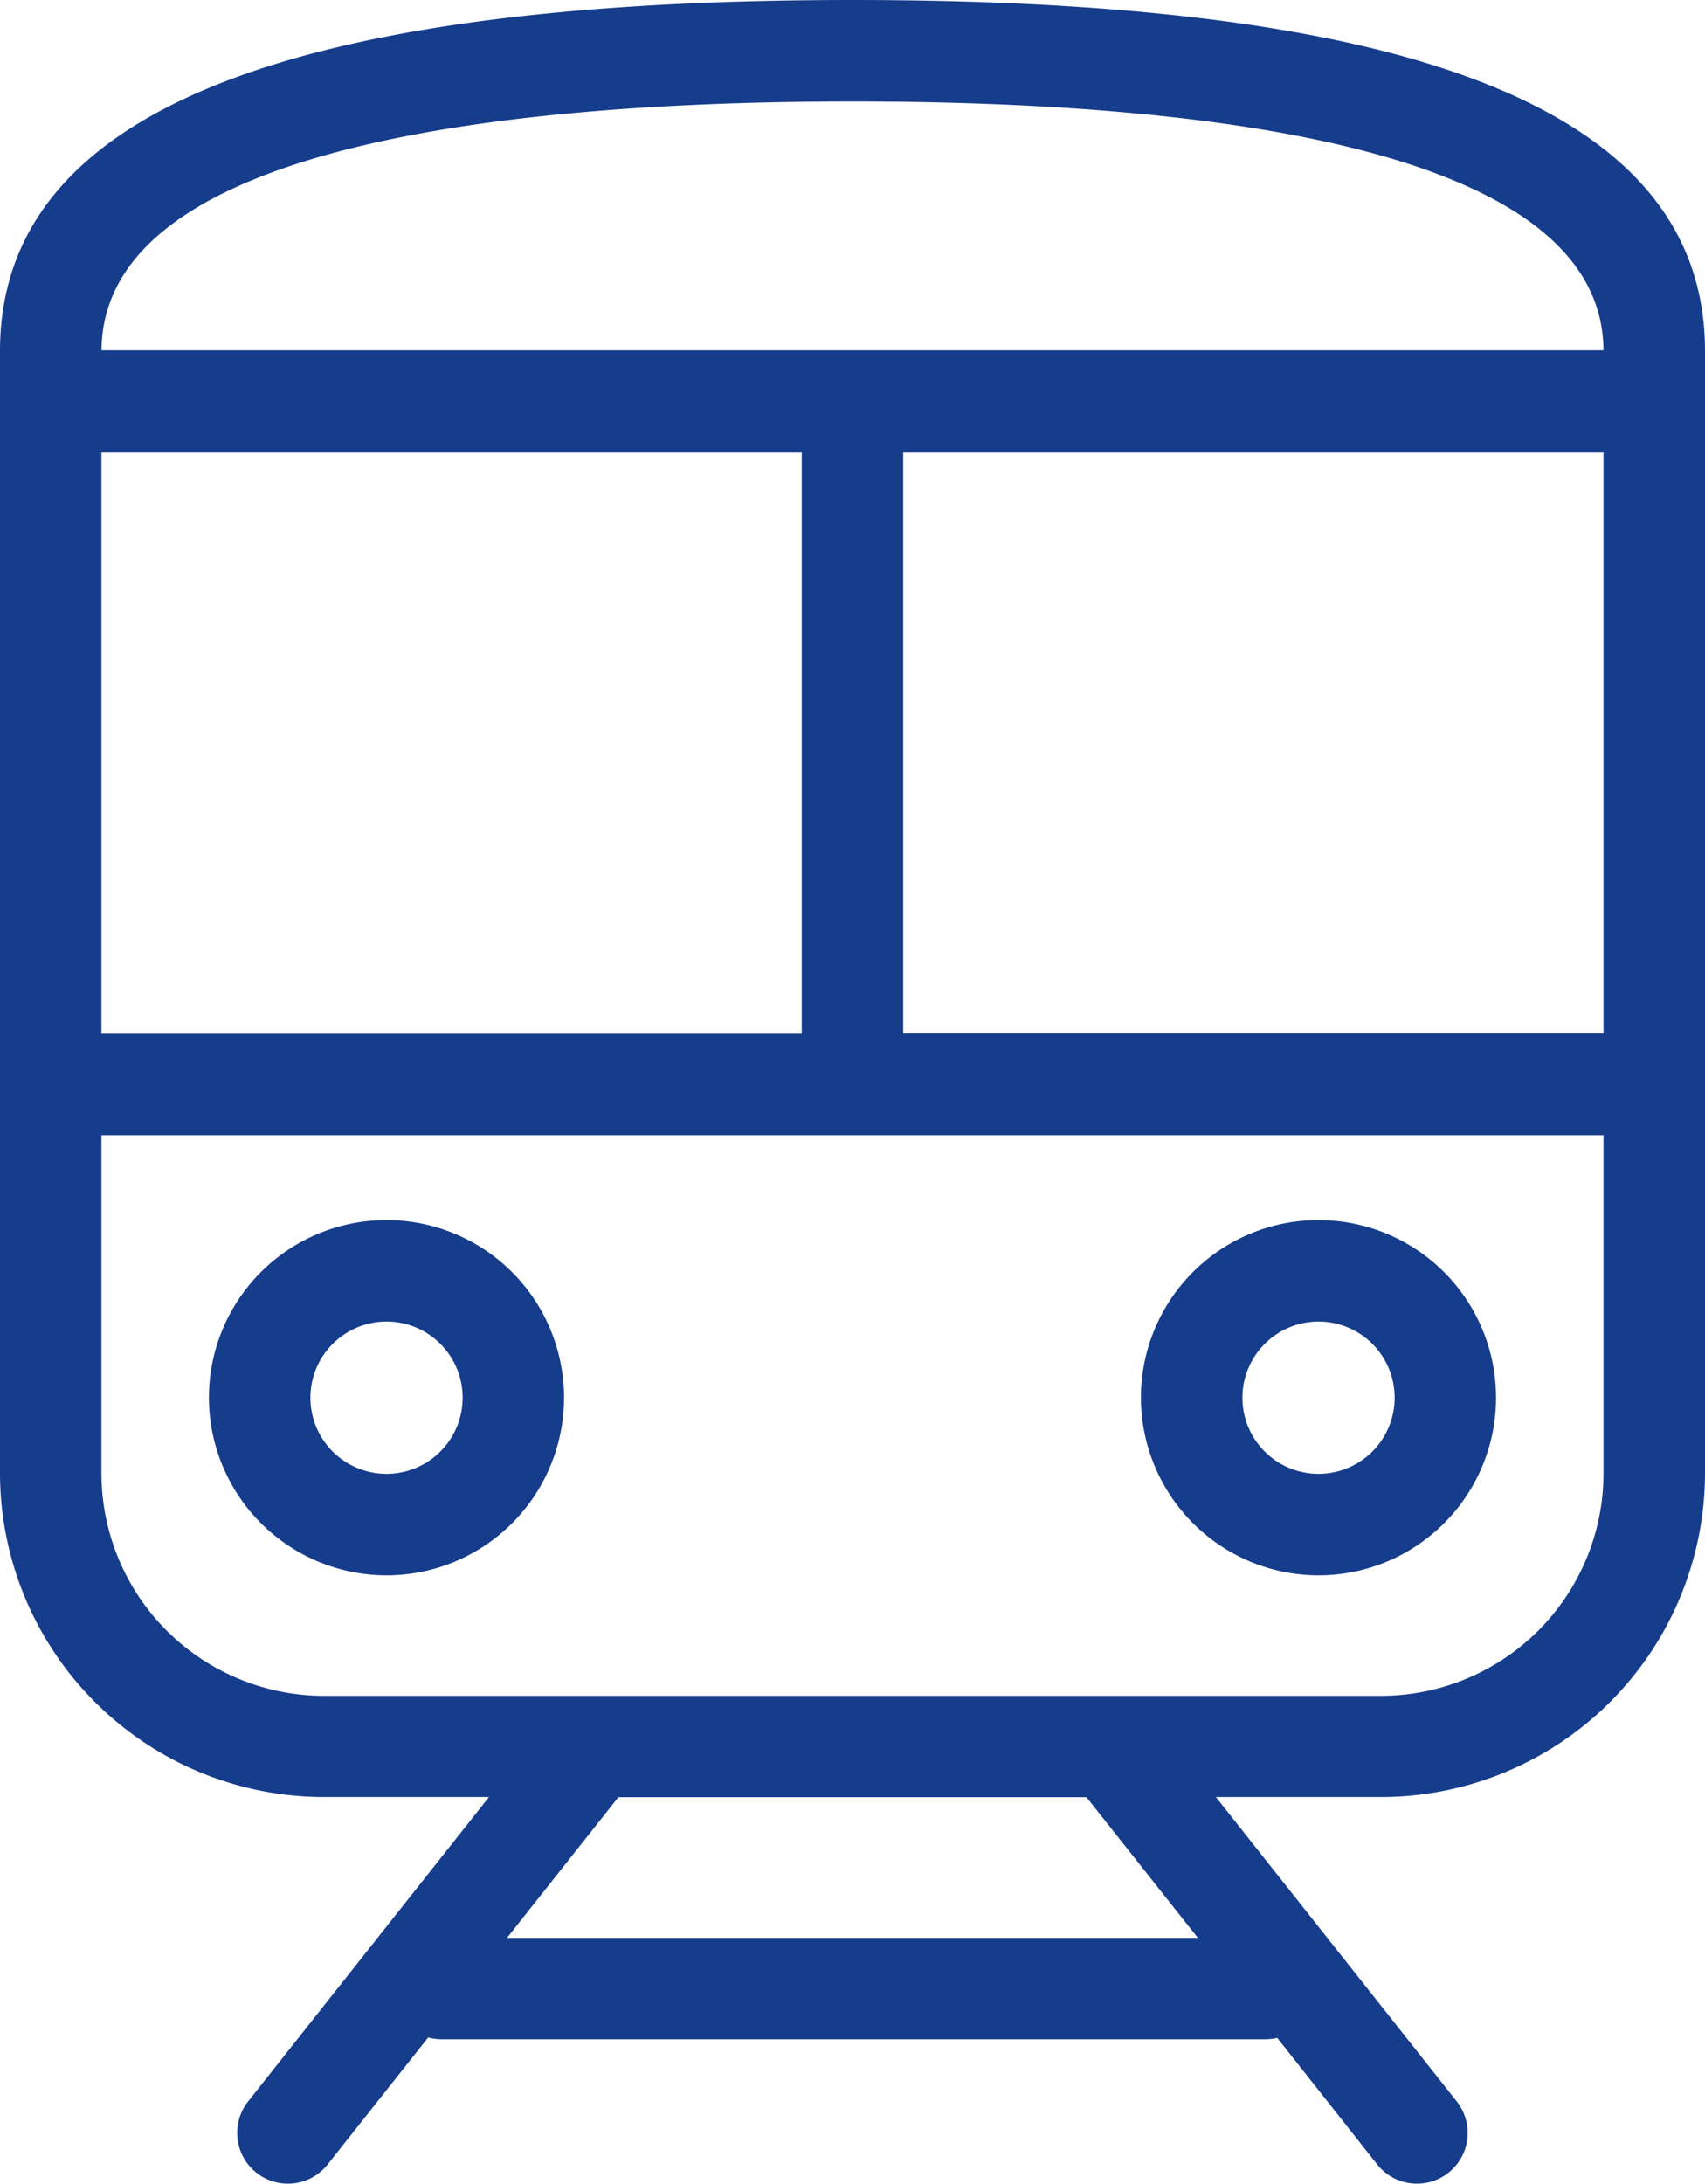
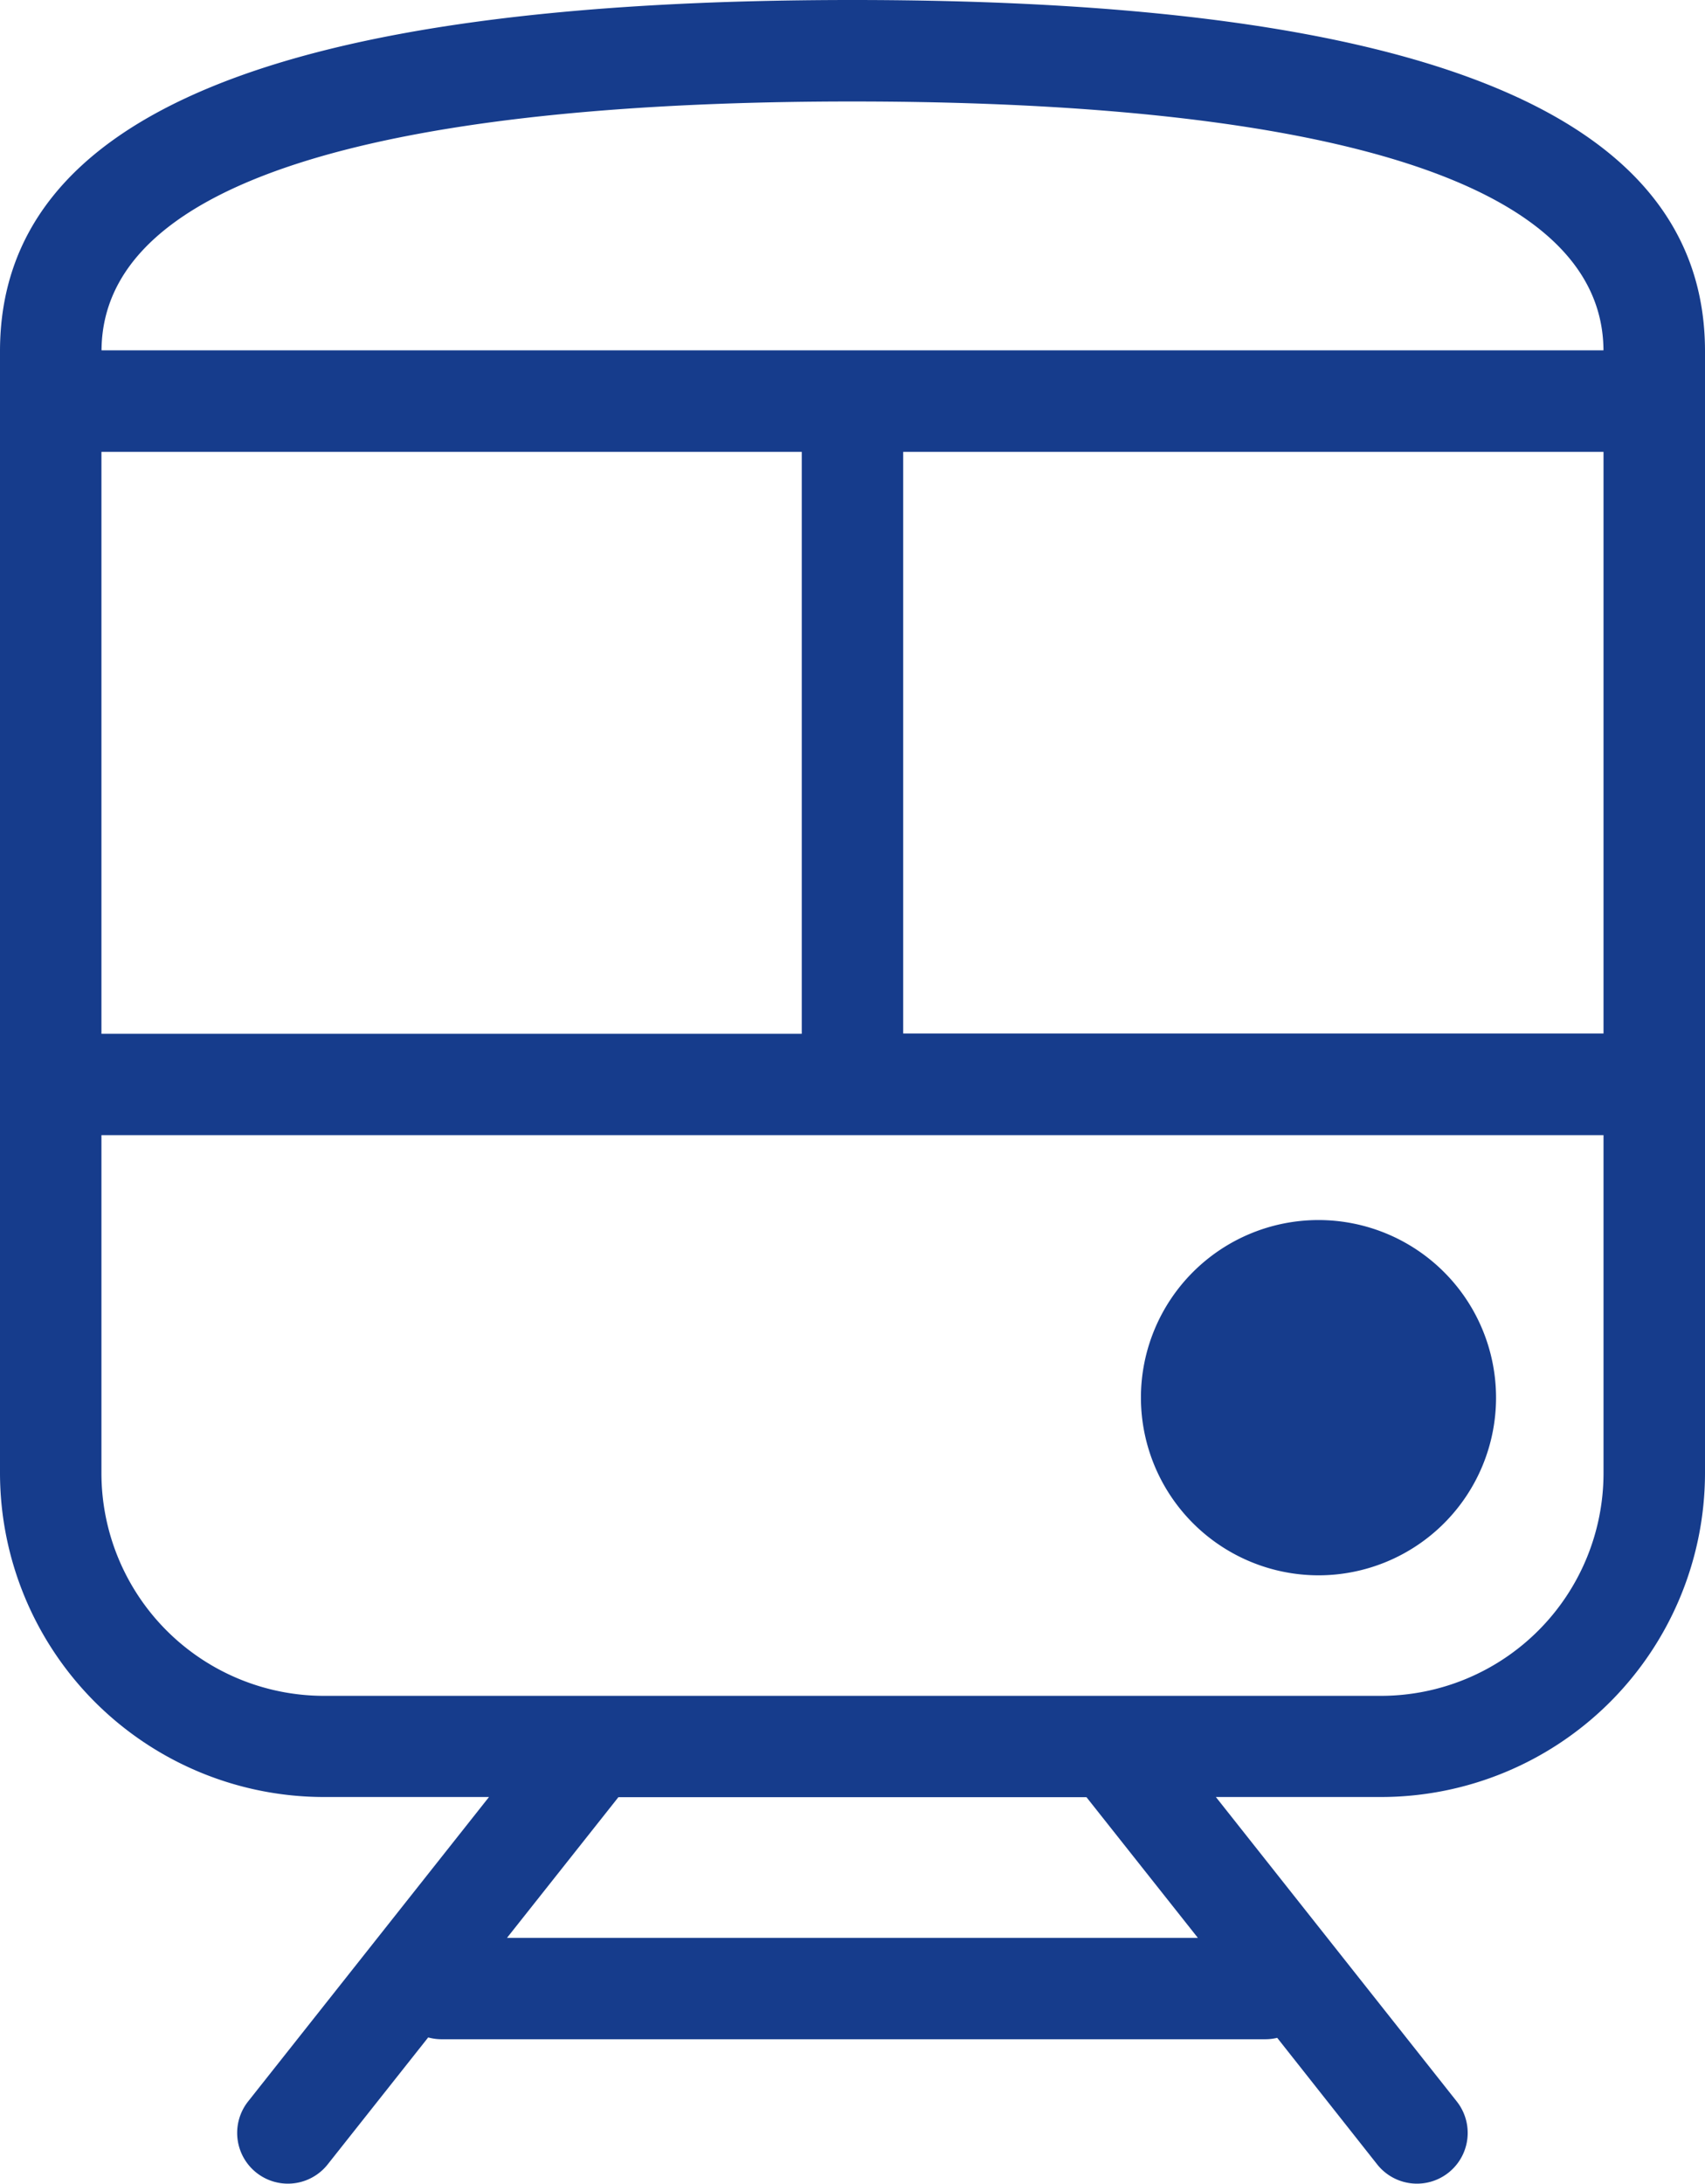
<svg xmlns="http://www.w3.org/2000/svg" id="グループ_771" data-name="グループ 771" width="37.517" height="48.032" viewBox="0 0 37.517 48.032">
  <path id="パス_33" data-name="パス 33" d="M18.758,0C6.136,0,0,2.527,0,7.725V32.4a7.133,7.133,0,0,0,7.125,7.125h3.635l-5.3,6.695a1.116,1.116,0,1,0,1.75,1.386l2.212-2.793a1.108,1.108,0,0,0,.28.04H27.853a1.113,1.113,0,0,0,.251-.031l2.2,2.784a1.116,1.116,0,0,0,1.75-1.386l-5.3-6.695h3.635A7.133,7.133,0,0,0,37.517,32.4V7.725C37.517,2.527,31.38,0,18.758,0m0,2.232c7.528,0,16.5.951,16.525,5.473H2.234c.027-4.522,9-5.473,16.524-5.473M2.232,9.938H17.642v12.8H2.232Zm8.924,32.685,2.451-3.094h10.3l2.451,3.094ZM35.284,32.4A4.9,4.9,0,0,1,30.392,37.3H7.125A4.9,4.9,0,0,1,2.232,32.4V24.967H35.284Zm0-9.669H19.874V9.938h15.41Z" transform="translate(0 0)" fill="#163c8c" />
-   <path id="パス_34" data-name="パス 34" d="M35.157,190.239a3.907,3.907,0,1,0-3.908-3.908,3.912,3.912,0,0,0,3.908,3.908m0-5.582a1.675,1.675,0,1,1-1.675,1.675,1.677,1.677,0,0,1,1.675-1.675" transform="translate(-26.652 -155.59)" fill="#163c8c" />
-   <path id="パス_35" data-name="パス 35" d="M174.579,190.239a3.907,3.907,0,1,0-3.908-3.908,3.912,3.912,0,0,0,3.908,3.908m0-5.582a1.675,1.675,0,1,1-1.675,1.675,1.677,1.677,0,0,1,1.675-1.675" transform="translate(-145.566 -155.59)" fill="#163c8c" />
+   <path id="パス_35" data-name="パス 35" d="M174.579,190.239a3.907,3.907,0,1,0-3.908-3.908,3.912,3.912,0,0,0,3.908,3.908m0-5.582" transform="translate(-145.566 -155.59)" fill="#163c8c" />
</svg>